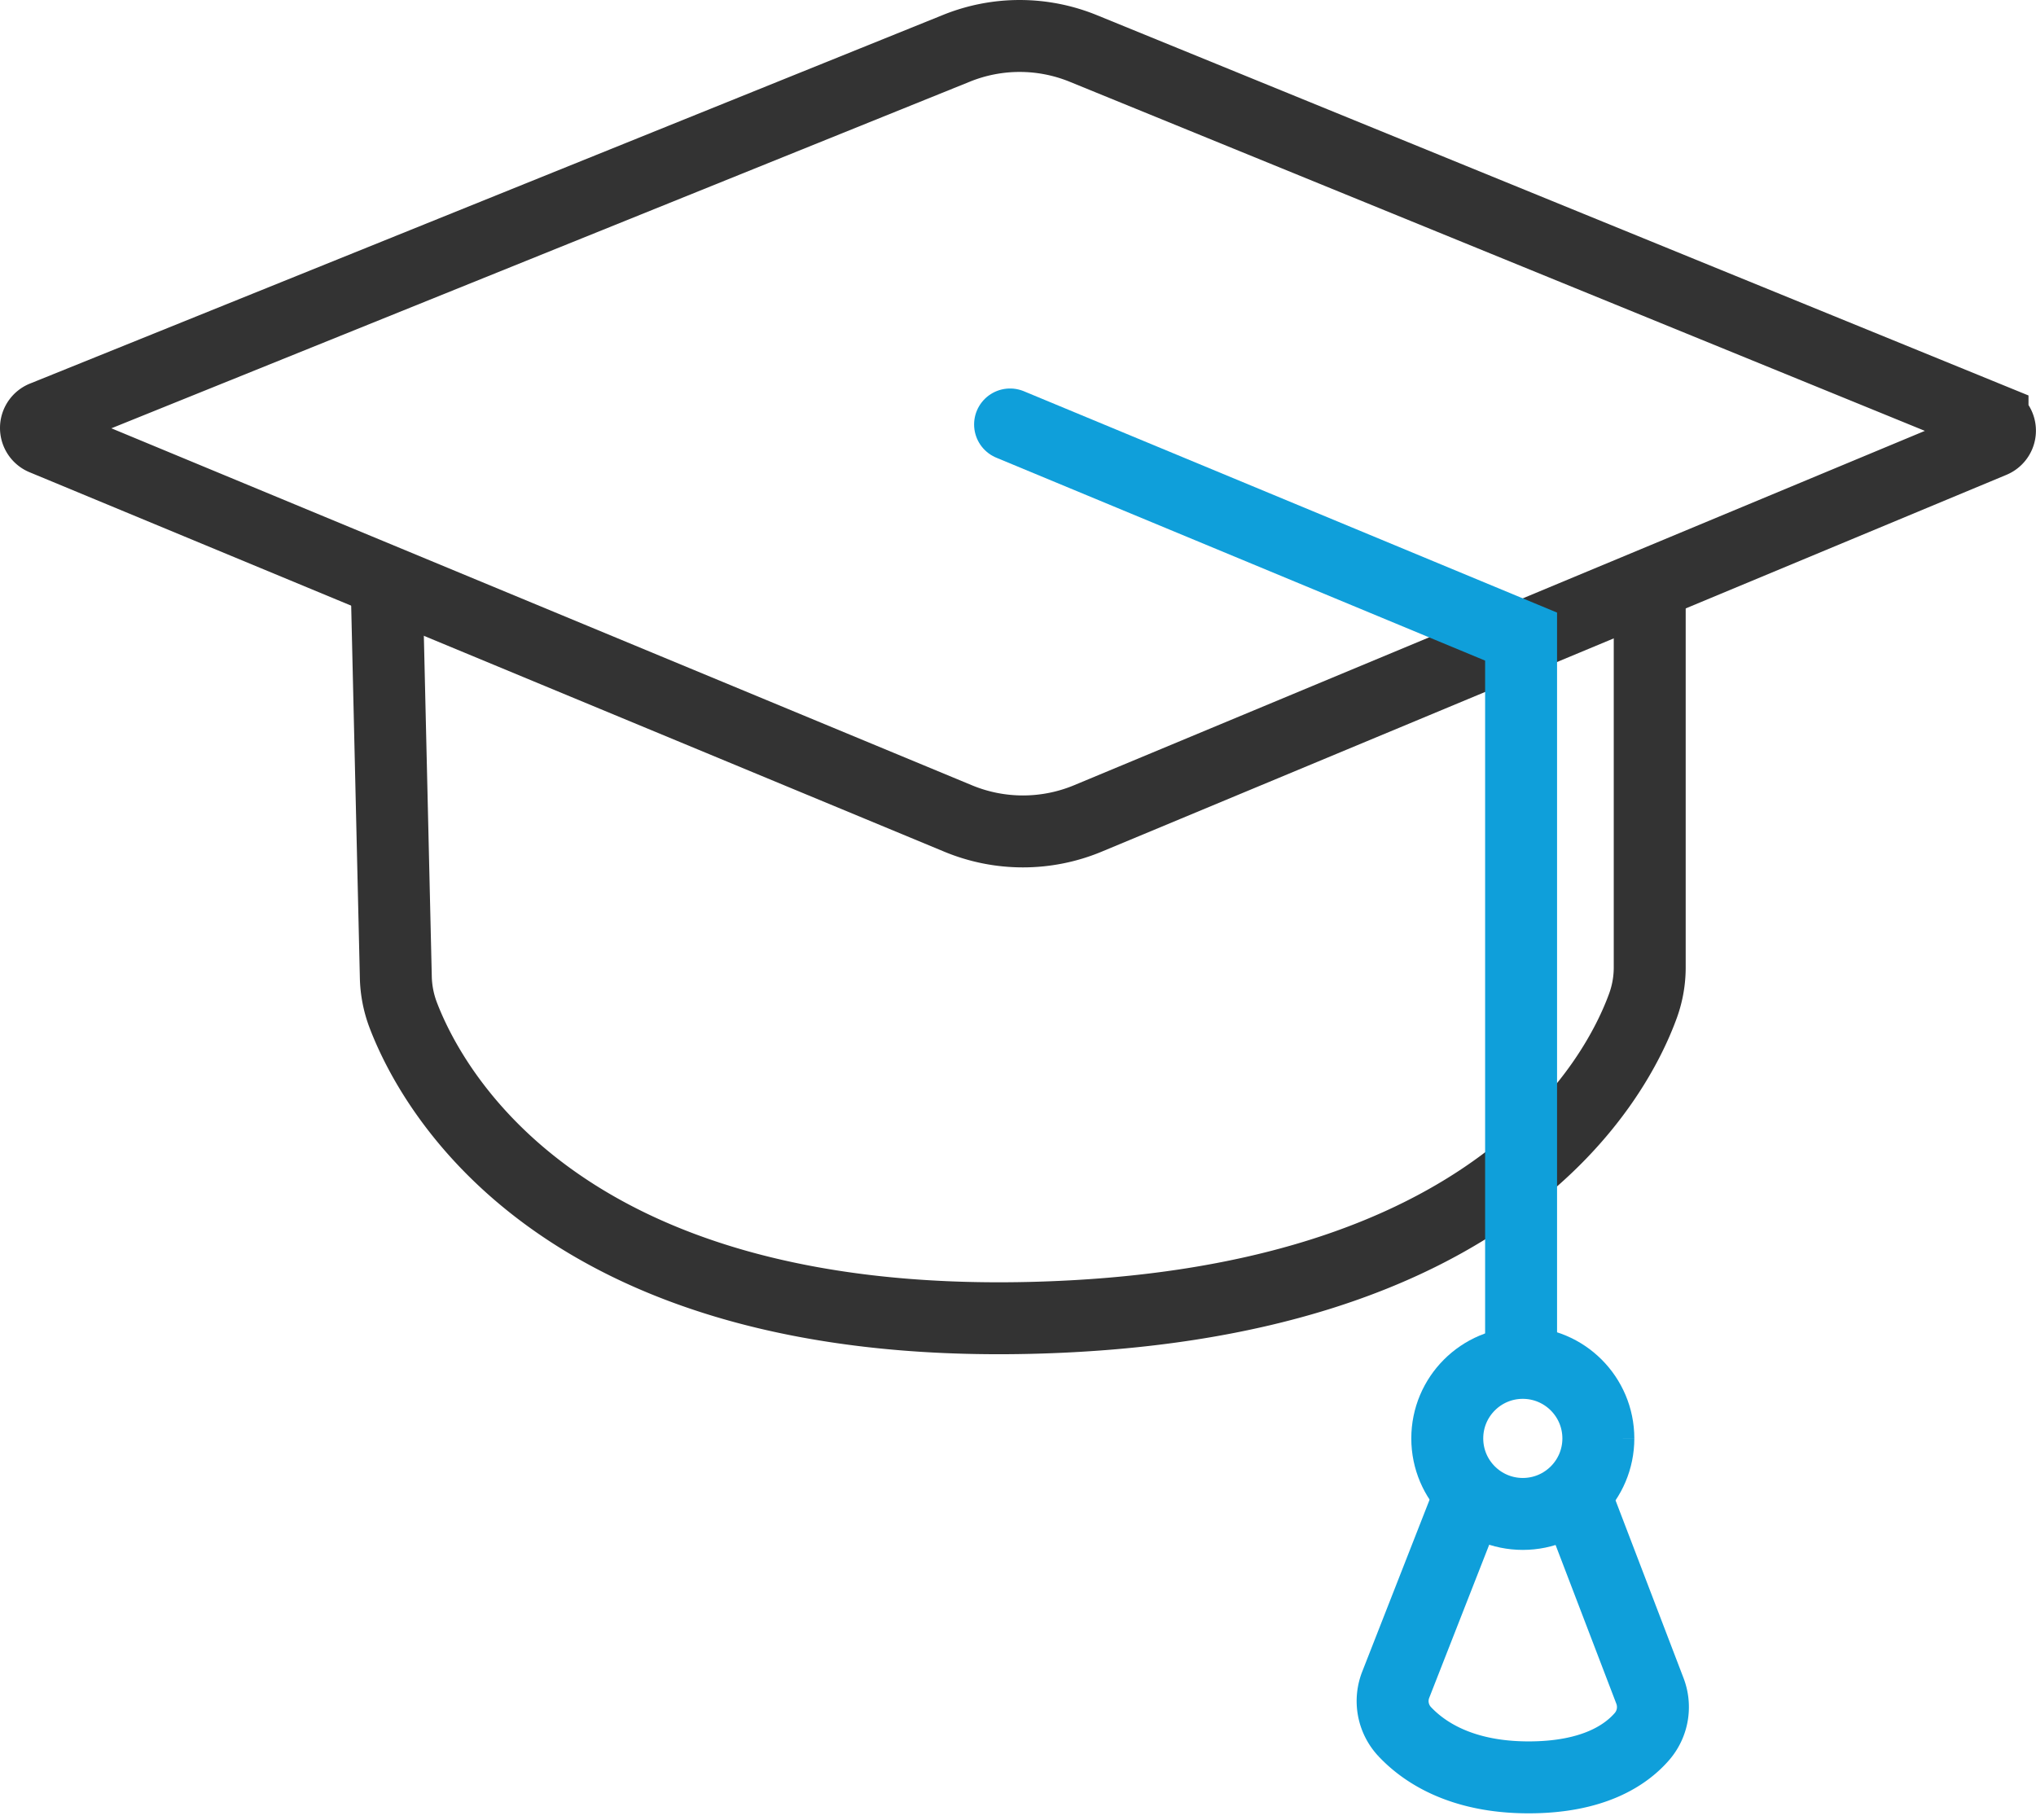
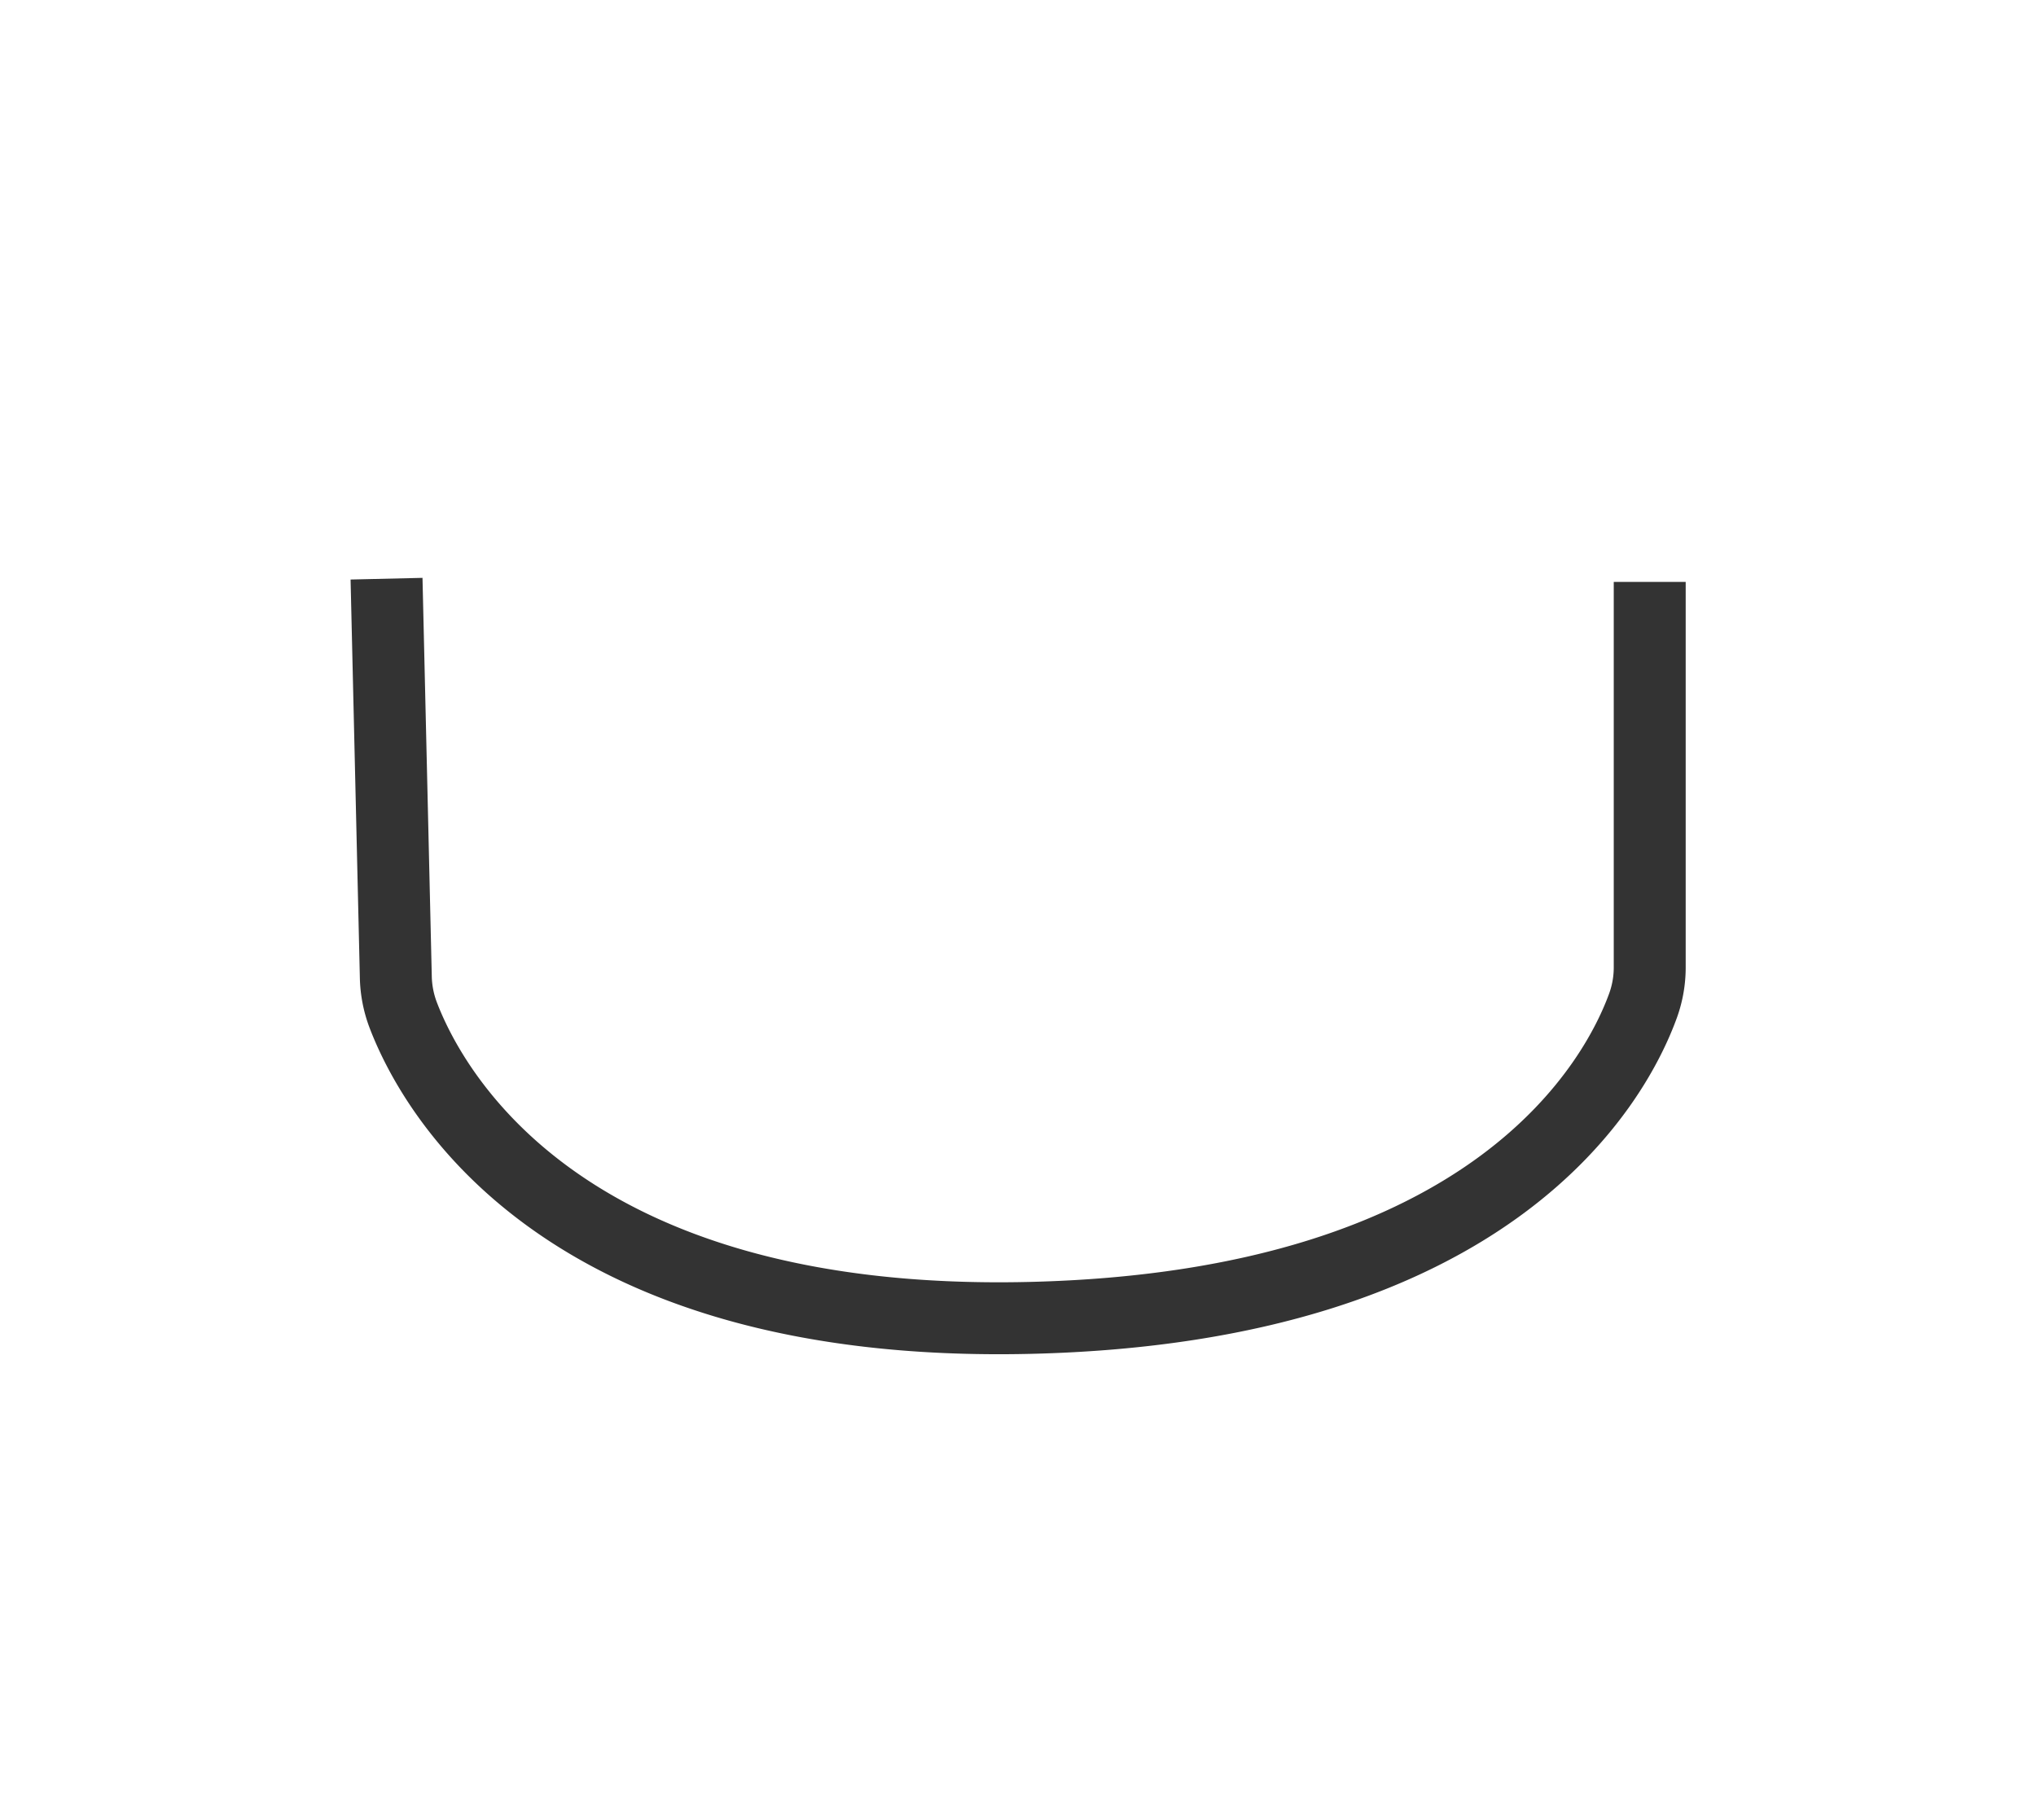
<svg xmlns="http://www.w3.org/2000/svg" width="283" height="253" viewBox="0 0 283 253">
  <g id="Page-1" stroke="none" stroke-width="1" fill="none" fill-rule="evenodd">
    <g id="Student-loan" transform="translate(5 5)" stroke-width="10">
-       <path d="M1.098 52.935l126.82-51.21a23.39 23.39 0 0117.63 0l126.41 51.61a1.65 1.65 0 010 3.06l-125.77 52.39a23.49 23.49 0 01-18 0l-127.1-52.73C.432 55.814 0 55.189 0 54.491c0-.698.441-1.32 1.098-1.556z" id="Path" stroke="#333" />
      <path d="M48.728 75.445l1.29 55.36a15.81 15.81 0 001 5.23c3.89 10.26 21.6 43.68 87.06 42.17 65-1.51 81.66-33.36 85.31-43.44a15.612 15.612 0 00.92-5.33v-53.54" id="Path" stroke="#333" />
-       <path d="M213.728 202.325l10.61 27.73a6.27 6.27 0 01-1.07 6.3c-2.26 2.63-6.81 5.72-15.79 5.72-9.38 0-14.58-3.53-17.24-6.37a6.21 6.21 0 01-1.23-6.52l10-25.53" id="Path" stroke="#0F9FDA" />
-       <path d="M217.168 194.955c0 5.798-4.699 10.498-10.497 10.5-5.798.002-10.5-4.696-10.503-10.493-.004-5.798 4.692-10.501 10.49-10.507 5.801 0 10.505 4.699 10.51 10.5z" id="Path" stroke="#0F9FDA" />
-       <path id="Path" stroke="#0F9FDA" stroke-linecap="round" d="M135.398 54.005l71.03 29.49v99.62" />
    </g>
  </g>
</svg>